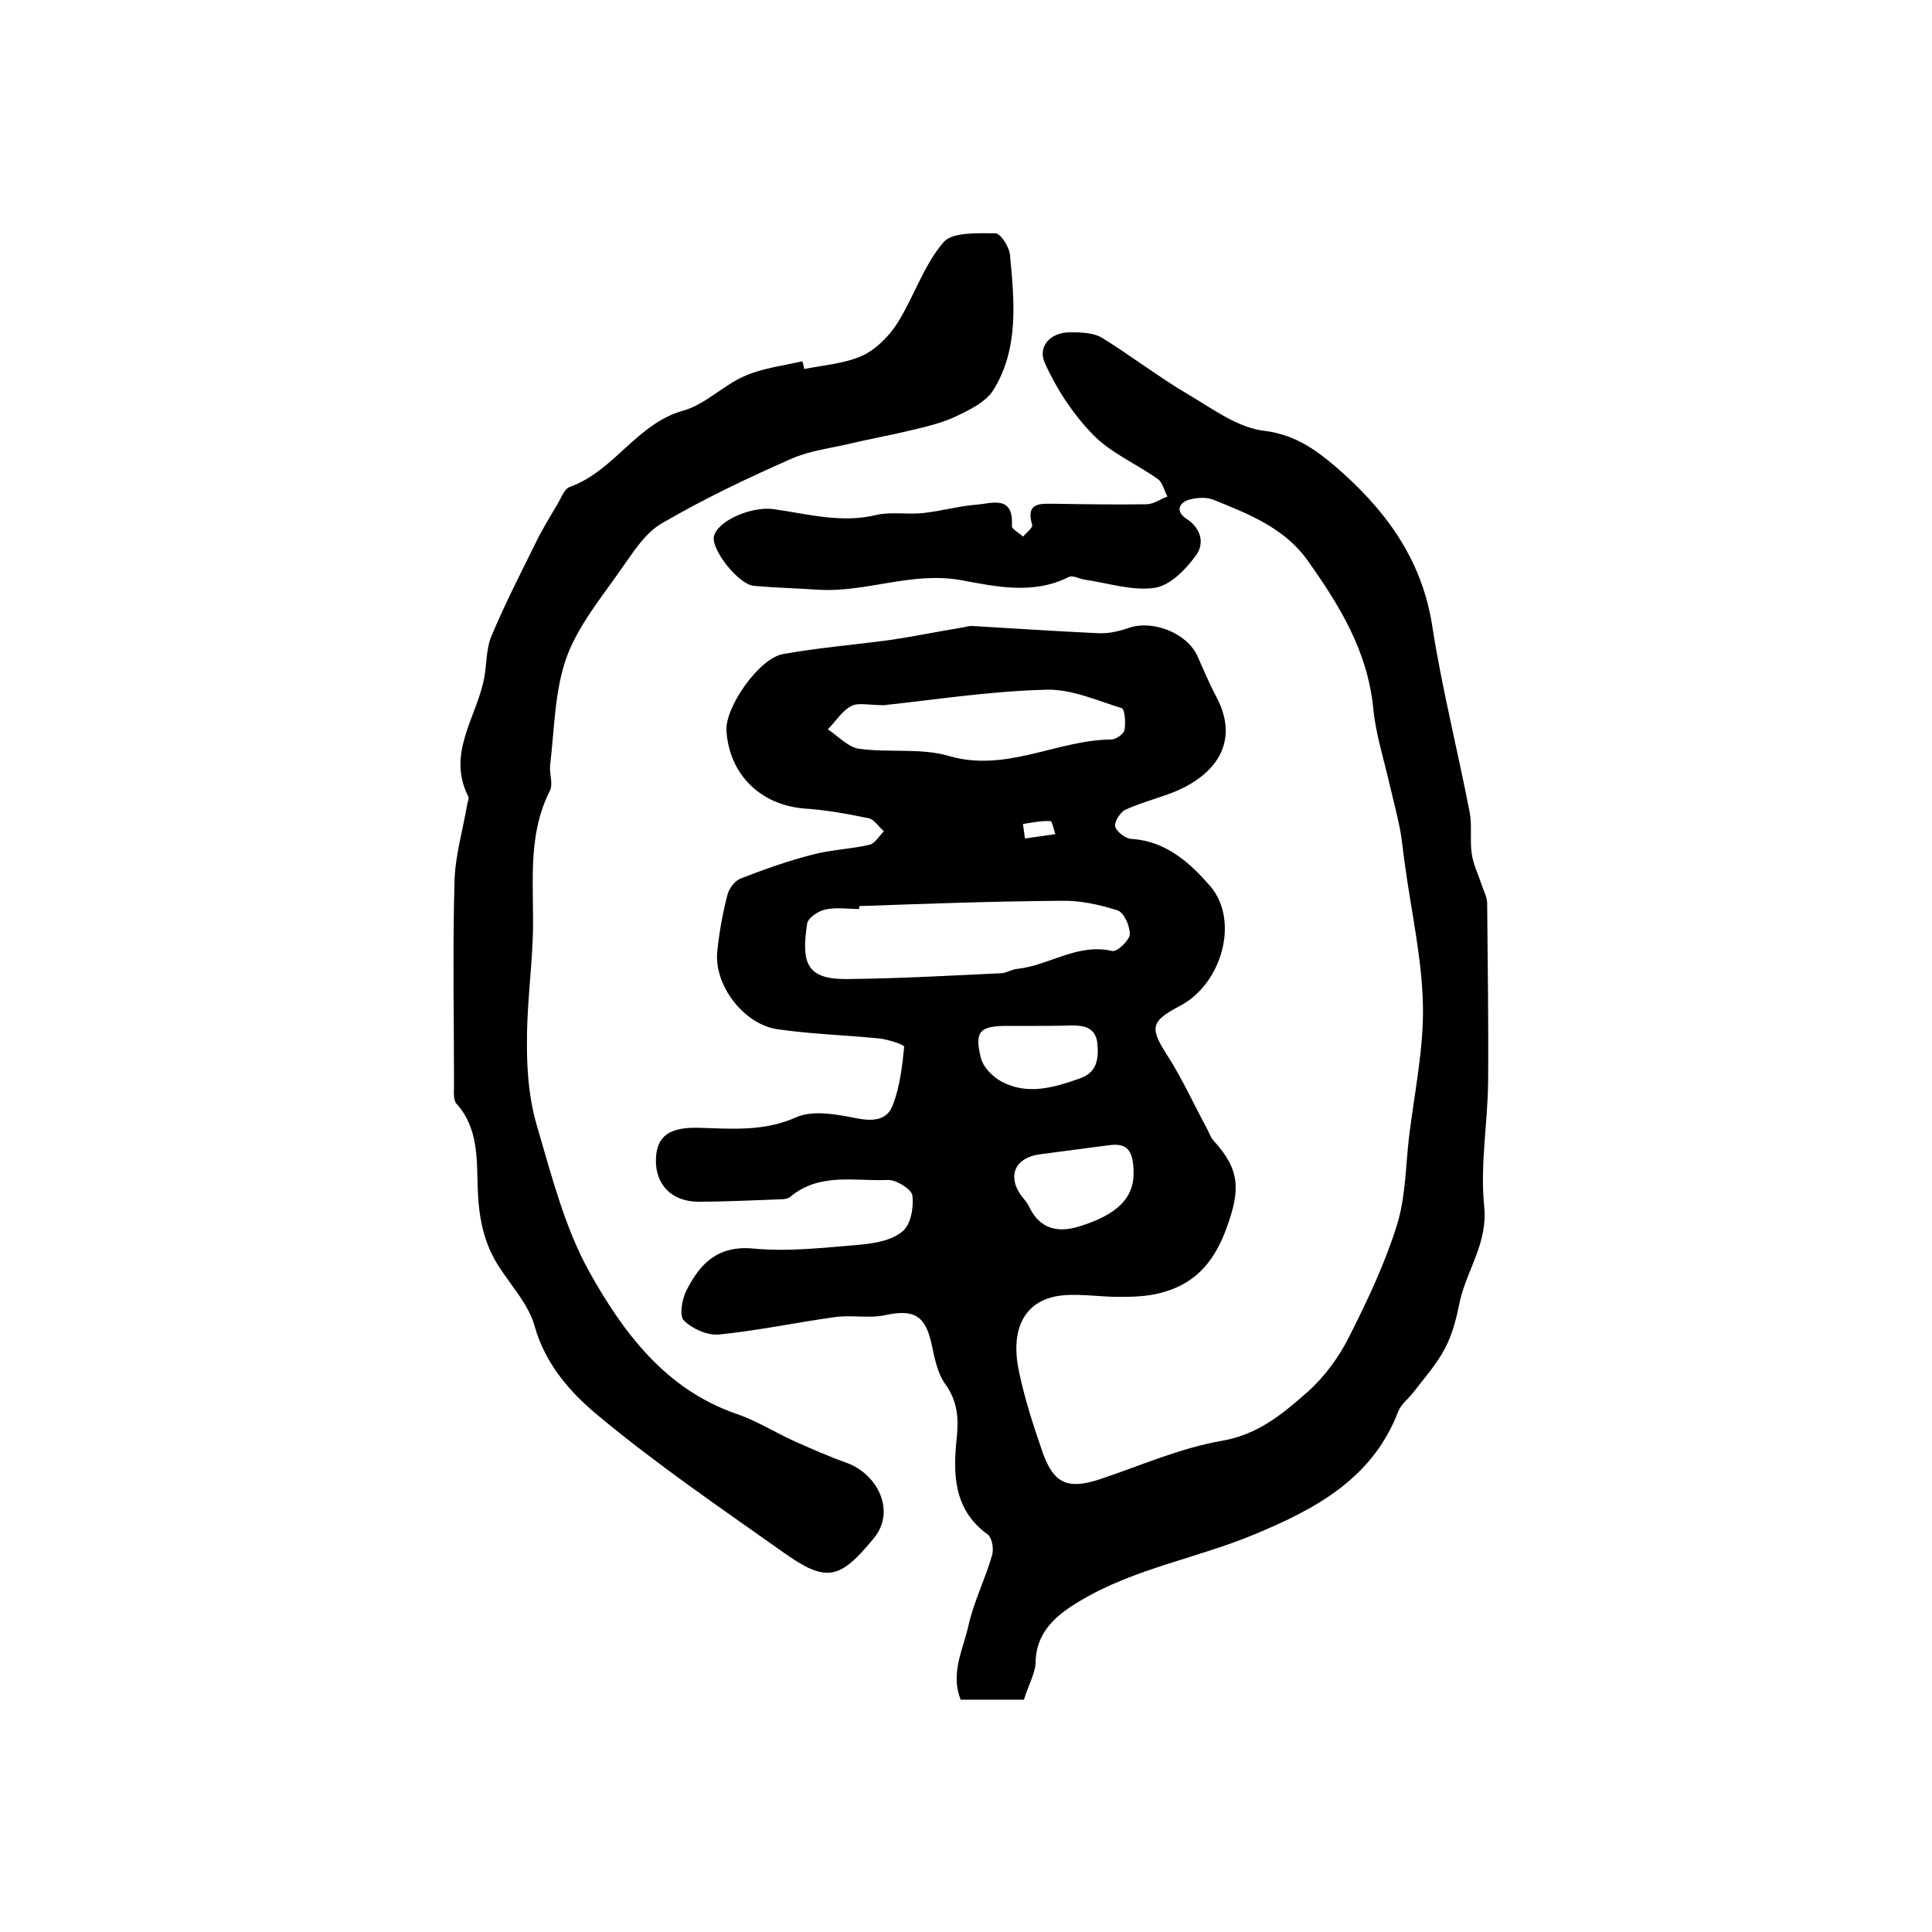
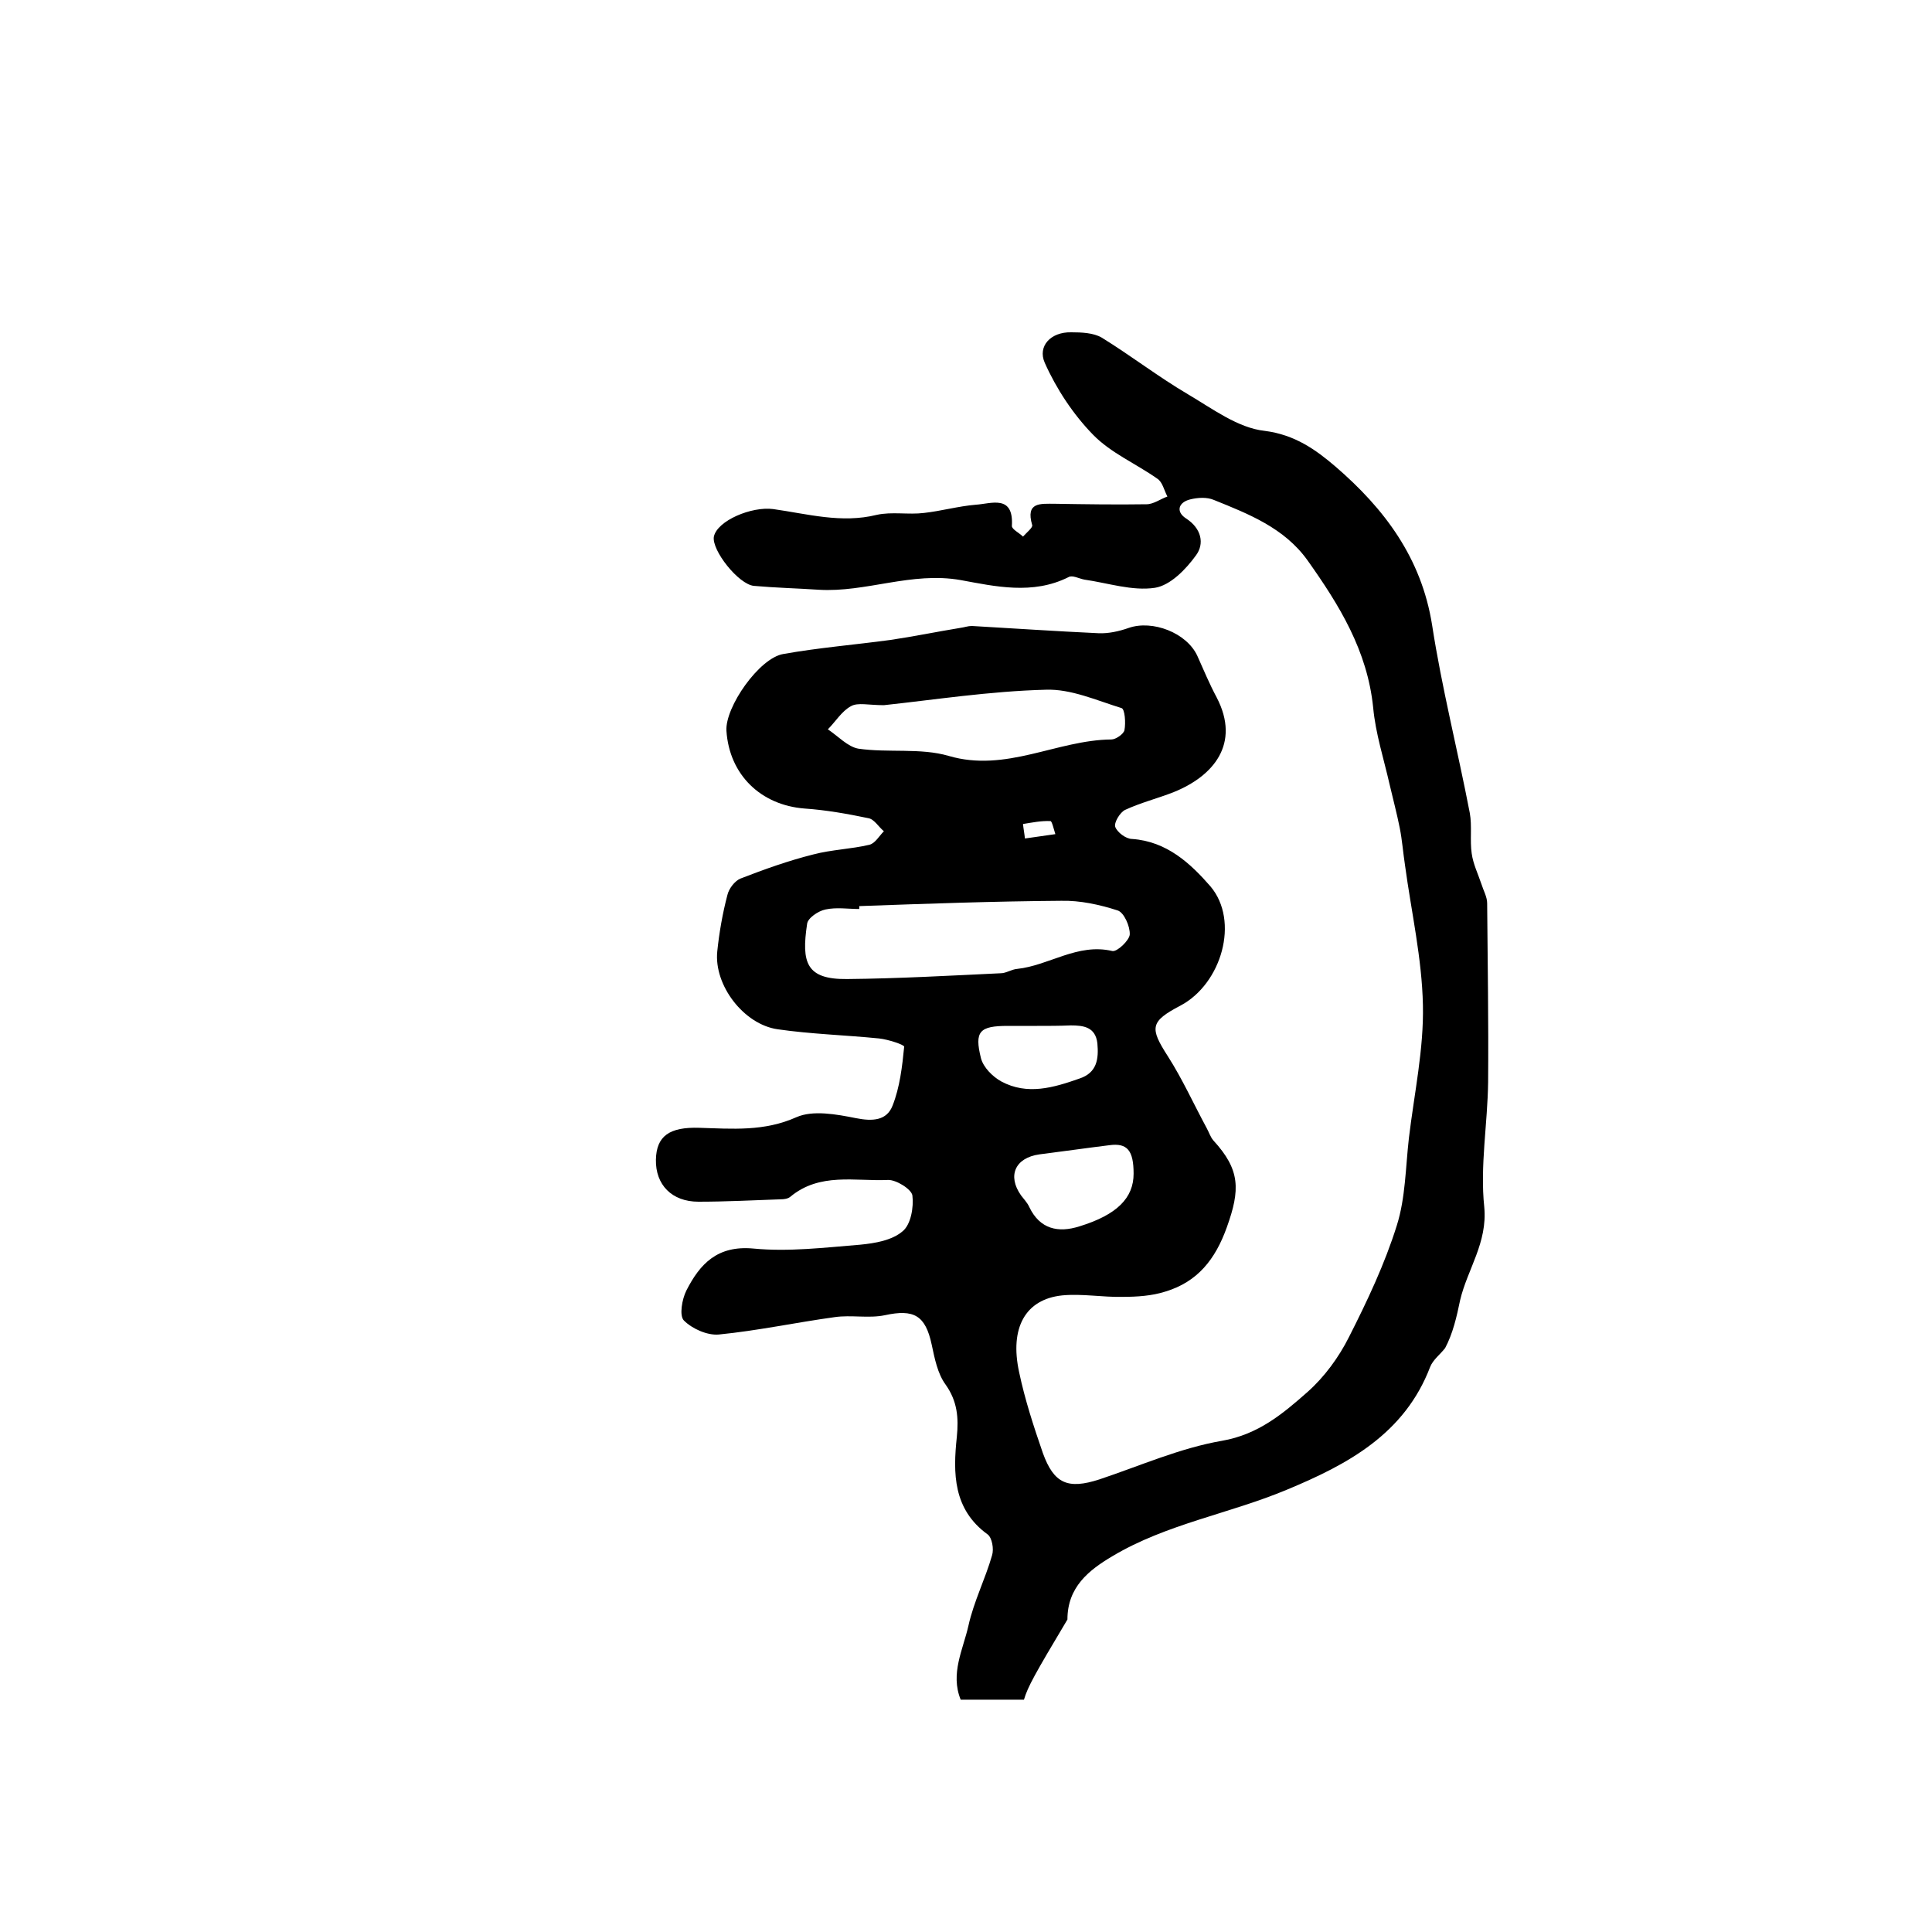
<svg xmlns="http://www.w3.org/2000/svg" version="1.1" id="图层_1" x="0px" y="0px" viewBox="0 0 400 400" style="enable-background:new 0 0 400 400;" xml:space="preserve">
  <style type="text/css">
	.st0{fill:#FFFFFF;}
</style>
  <g>
-     <path d="M212,351.9c-4.7,0-8.7,0-13.1,0c-2.2-5.4,0.5-10.4,1.6-15.3c1.1-5,3.5-9.7,4.9-14.6c0.4-1.3,0-3.6-0.9-4.3   c-7.2-5.2-7.2-12.7-6.4-20.2c0.4-4,0.1-7.4-2.3-10.8c-1.7-2.3-2.3-5.5-2.9-8.3c-1.3-6.1-3.7-7.4-9.7-6.1c-3.3,0.7-7-0.1-10.4,0.4   c-8,1.1-15.9,2.8-24,3.6c-2.4,0.2-5.5-1.2-7.2-2.9c-1-1-0.4-4.4,0.5-6.2c2.8-5.5,6.4-9.4,13.9-8.7c7.3,0.7,14.7-0.2,22.1-0.8   c3.1-0.3,6.6-0.9,8.8-2.8c1.7-1.4,2.3-5,2-7.4c-0.2-1.3-3.4-3.3-5.1-3.2c-6.8,0.3-14.1-1.6-20.2,3.5c-0.5,0.4-1.3,0.5-1.9,0.5   c-5.7,0.2-11.4,0.5-17.1,0.5c-5.5,0-8.9-3.5-8.8-8.7c0.1-4.9,2.8-6.8,9-6.6c6.8,0.2,13.4,0.8,20.1-2.2c3.4-1.5,8.3-0.6,12.3,0.2   c3.5,0.7,6.4,0.5,7.6-2.6c1.5-3.8,2-8.1,2.4-12.2c0-0.4-3.3-1.5-5.2-1.7c-7-0.7-14.1-0.9-21-1.9c-7-1-13.2-9.1-12.5-16.1   c0.4-3.9,1.1-7.9,2.1-11.7c0.3-1.3,1.5-2.9,2.7-3.4c4.9-1.9,9.9-3.7,15.1-5c3.8-1,7.8-1.1,11.6-2c1.2-0.3,2-1.8,3-2.8   c-1.1-0.9-2-2.5-3.2-2.7c-4.3-0.9-8.8-1.7-13.2-2c-9.1-0.7-15.6-7-16.2-16.1c-0.3-4.9,6.8-15.1,11.8-15.9   c7.3-1.3,14.7-1.9,22.1-2.9c4.8-0.7,9.6-1.7,14.5-2.5c0.8-0.1,1.6-0.4,2.4-0.4c8.7,0.5,17.5,1.1,26.2,1.5c2.1,0.1,4.3-0.4,6.3-1.1   c4.9-1.7,12,1,14.2,5.8c1.3,2.9,2.5,5.8,4,8.6c5,9.6-0.7,16.3-8.9,19.6c-3.3,1.3-6.9,2.2-10.1,3.7c-1,0.5-2.3,2.6-2,3.5   c0.4,1.1,2.2,2.5,3.5,2.5c7.2,0.5,12.1,5.1,16.2,9.8c6.1,7.2,2.3,20.2-6.2,24.7c-6.3,3.3-6.4,4.6-2.6,10.5c3,4.7,5.3,9.8,8,14.8   c0.5,0.9,0.8,1.9,1.4,2.6c5.6,6.1,5.6,10.2,2.8,18c-2.4,6.7-6.1,11.3-12.7,13.3c-2.8,0.9-5.9,1.1-8.9,1.1   c-4.1,0.1-8.4-0.7-12.5-0.3c-7.6,0.8-10.9,6.7-8.9,15.9c1.2,5.7,3,11.2,4.9,16.7c2.3,6.4,5.2,7.6,11.7,5.5c8.4-2.8,16.7-6.5,25.4-8   c7.5-1.3,12.6-5.6,17.7-10.1c3.5-3.1,6.5-7.2,8.6-11.4c3.8-7.5,7.4-15.1,9.9-23.1c1.8-5.7,1.8-12,2.5-18.1   c1.1-9.2,3.1-18.4,2.9-27.5c-0.2-9.7-2.4-19.3-3.7-28.9c-0.4-2.6-0.6-5.3-1.1-7.8c-0.6-3-1.4-6-2.1-9c-1.2-5.3-2.9-10.5-3.4-15.9   c-1.2-11.8-7-21.2-13.6-30.5c-4.8-6.7-12.2-9.6-19.4-12.5c-1.4-0.6-3.3-0.5-4.9-0.1c-2.4,0.6-3,2.5-0.9,3.9   c3.3,2.1,3.9,5.3,2.1,7.7c-2.1,2.9-5.3,6.2-8.5,6.7c-4.7,0.7-9.7-1-14.6-1.7c-1.1-0.2-2.5-1-3.3-0.5c-7.4,3.7-15.2,1.9-22.3,0.6   c-10.2-1.8-19.6,2.6-29.4,2c-4.5-0.3-8.9-0.4-13.4-0.8c-3.2-0.3-8.8-7.4-8.3-10.2c0.7-3.3,7.8-6.3,12.3-5.7c7.1,1,14.1,3,21.4,1.2   c3.1-0.7,6.6,0,9.8-0.4c3.6-0.4,7.1-1.4,10.7-1.7c3.2-0.2,7.9-2.2,7.5,4.4c0,0.7,1.5,1.4,2.3,2.2c0.7-0.8,2.1-1.9,1.9-2.4   c-1.4-4.8,1.7-4.4,4.7-4.4c6.3,0.1,12.7,0.2,19,0.1c1.4,0,2.9-1.1,4.3-1.6c-0.7-1.3-1-3-2.1-3.7c-4.4-3.1-9.6-5.3-13.3-9.1   c-4.1-4.2-7.6-9.5-10-14.9c-1.5-3.4,1.2-6.4,5.5-6.3c2.1,0,4.6,0.1,6.3,1.1c6,3.7,11.7,8.1,17.8,11.7c5.1,3,10.4,7,15.9,7.6   c6.3,0.8,10.6,3.9,14.7,7.4c10.1,8.7,17.8,18.9,20,32.8c2,13,5.3,25.9,7.8,38.9c0.5,2.7,0,5.7,0.4,8.4c0.3,2.2,1.3,4.2,2,6.3   c0.4,1.3,1.2,2.7,1.2,4c0.1,12.3,0.3,24.6,0.2,37c-0.1,8.6-1.7,17.4-0.8,25.9c0.7,7.4-3.5,12.9-5,19.3c-0.7,3.4-1.5,6.9-3.1,9.9   c-1.7,3.3-4.3,6.2-6.6,9.2c-1,1.3-2.5,2.4-3.1,3.9c-5.3,13.9-17.1,20.2-29.6,25.4c-11.9,5-25,7.1-36.2,13.8   c-4.9,2.9-9.3,6.4-9.3,13.1C214.2,346.7,212.8,349.2,212,351.9z M177.9,187.6c0,0.2,0,0.4,0,0.6c-2.3,0-4.7-0.4-7,0.1   c-1.5,0.3-3.7,1.8-3.8,3c-1.2,8-0.2,11.5,8.3,11.4c10.6-0.1,21.2-0.7,31.8-1.2c1.1,0,2.2-0.8,3.4-0.9c6.6-0.7,12.5-5.4,19.7-3.7   c1,0.2,3.5-2.2,3.6-3.4c0.1-1.7-1.2-4.6-2.5-5c-3.7-1.2-7.8-2.1-11.7-2C205.7,186.6,191.8,187.1,177.9,187.6z M183,146   c-3.2,0-5.4-0.6-6.8,0.2c-1.9,1-3.2,3.2-4.8,4.8c2.1,1.4,4.1,3.6,6.3,4c6.2,0.9,12.9-0.2,18.7,1.5c11.9,3.5,22.4-3.3,33.7-3.4   c0.9,0,2.5-1.1,2.7-1.9c0.3-1.5,0.1-4.4-0.6-4.6c-5.2-1.6-10.5-4-15.7-3.8C204.9,143.1,193.3,144.9,183,146z M234.7,243   c0-4.8-1.3-6.4-5-5.9c-4.9,0.6-9.7,1.3-14.5,1.9c-5,0.7-6.7,4.4-3.8,8.5c0.6,0.8,1.3,1.5,1.7,2.4c2.2,4.6,6,5.4,10.4,4   C231.3,251.5,234.7,248,234.7,243z M214.7,212.4C214.7,212.4,214.7,212.4,214.7,212.4c-2,0-4,0-6,0c-5.9,0-7,1.1-5.6,6.7   c0.5,1.9,2.4,3.8,4.2,4.8c5.4,2.9,10.8,1.3,16.2-0.6c3.6-1.2,4-4,3.7-7.3c-0.4-3.4-2.9-3.7-5.5-3.7   C219.3,212.4,217,212.4,214.7,212.4z M211.8,170.6c0.1,1,0.3,2,0.4,3c2.1-0.3,4.2-0.6,6.3-0.9c-0.3-0.9-0.7-2.7-1-2.7   C215.6,169.9,213.7,170.3,211.8,170.6z" />
-     <path d="M166.5,76.4c4-0.8,8.3-1.1,11.9-2.7c2.9-1.3,5.6-4,7.4-6.8c3.4-5.4,5.4-11.9,9.5-16.7c1.8-2.2,7.1-1.9,10.8-1.9   c1,0,2.8,2.7,3,4.4c0.9,9.6,1.9,19.4-3.4,28c-1.6,2.6-5.2,4.3-8.2,5.7c-3.1,1.4-6.5,2.1-9.8,2.9c-3.8,0.9-7.7,1.6-11.5,2.5   c-4.2,1-8.6,1.5-12.4,3.2c-9.1,4-18.1,8.3-26.7,13.3c-3.5,2-6,6-8.4,9.4c-4.1,5.9-9,11.8-11.4,18.4c-2.5,7-2.5,14.8-3.4,22.3   c-0.2,1.8,0.7,4-0.1,5.4c-4.9,9.8-3.1,20.2-3.5,30.5c-0.3,7.4-1.3,14.9-1.2,22.3c0,5.5,0.5,11.3,2.1,16.6   c3,10.2,5.7,20.9,10.8,30.1c7,12.5,15.7,24.3,30.4,29.4c4.2,1.4,8.1,3.9,12.1,5.7c3.6,1.6,7.2,3.2,10.9,4.5   c6.2,2.3,10.2,9.9,5.5,15.6c-7.1,8.6-9.8,9.3-19,2.7c-13-9.2-26.2-18.2-38.4-28.4c-5.5-4.6-10.6-10.4-12.8-18.2   c-1.2-4.4-4.7-8.2-7.3-12.2c-3.3-5-4.3-10.4-4.5-16.5c-0.2-5.8,0.2-12.3-4.4-17.4c-0.7-0.8-0.5-2.5-0.5-3.9c0-14-0.3-28,0.1-42   c0.1-5.3,1.7-10.6,2.6-15.9c0.1-0.7,0.5-1.5,0.2-1.9c-4.4-8.8,1.7-16.2,3.3-24.2c0.6-2.9,0.4-6.1,1.5-8.8   c2.8-6.7,6.1-13.1,9.3-19.6c1.3-2.7,2.9-5.2,4.4-7.8c0.8-1.3,1.4-3.2,2.6-3.6c9.2-3.3,13.8-13.1,23.5-15.8   c4.6-1.3,8.3-5.3,12.8-7.2c3.7-1.6,7.9-2.1,11.8-3C166.3,75.3,166.4,75.8,166.5,76.4z" />
+     <path d="M212,351.9c-4.7,0-8.7,0-13.1,0c-2.2-5.4,0.5-10.4,1.6-15.3c1.1-5,3.5-9.7,4.9-14.6c0.4-1.3,0-3.6-0.9-4.3   c-7.2-5.2-7.2-12.7-6.4-20.2c0.4-4,0.1-7.4-2.3-10.8c-1.7-2.3-2.3-5.5-2.9-8.3c-1.3-6.1-3.7-7.4-9.7-6.1c-3.3,0.7-7-0.1-10.4,0.4   c-8,1.1-15.9,2.8-24,3.6c-2.4,0.2-5.5-1.2-7.2-2.9c-1-1-0.4-4.4,0.5-6.2c2.8-5.5,6.4-9.4,13.9-8.7c7.3,0.7,14.7-0.2,22.1-0.8   c3.1-0.3,6.6-0.9,8.8-2.8c1.7-1.4,2.3-5,2-7.4c-0.2-1.3-3.4-3.3-5.1-3.2c-6.8,0.3-14.1-1.6-20.2,3.5c-0.5,0.4-1.3,0.5-1.9,0.5   c-5.7,0.2-11.4,0.5-17.1,0.5c-5.5,0-8.9-3.5-8.8-8.7c0.1-4.9,2.8-6.8,9-6.6c6.8,0.2,13.4,0.8,20.1-2.2c3.4-1.5,8.3-0.6,12.3,0.2   c3.5,0.7,6.4,0.5,7.6-2.6c1.5-3.8,2-8.1,2.4-12.2c0-0.4-3.3-1.5-5.2-1.7c-7-0.7-14.1-0.9-21-1.9c-7-1-13.2-9.1-12.5-16.1   c0.4-3.9,1.1-7.9,2.1-11.7c0.3-1.3,1.5-2.9,2.7-3.4c4.9-1.9,9.9-3.7,15.1-5c3.8-1,7.8-1.1,11.6-2c1.2-0.3,2-1.8,3-2.8   c-1.1-0.9-2-2.5-3.2-2.7c-4.3-0.9-8.8-1.7-13.2-2c-9.1-0.7-15.6-7-16.2-16.1c-0.3-4.9,6.8-15.1,11.8-15.9   c7.3-1.3,14.7-1.9,22.1-2.9c4.8-0.7,9.6-1.7,14.5-2.5c0.8-0.1,1.6-0.4,2.4-0.4c8.7,0.5,17.5,1.1,26.2,1.5c2.1,0.1,4.3-0.4,6.3-1.1   c4.9-1.7,12,1,14.2,5.8c1.3,2.9,2.5,5.8,4,8.6c5,9.6-0.7,16.3-8.9,19.6c-3.3,1.3-6.9,2.2-10.1,3.7c-1,0.5-2.3,2.6-2,3.5   c0.4,1.1,2.2,2.5,3.5,2.5c7.2,0.5,12.1,5.1,16.2,9.8c6.1,7.2,2.3,20.2-6.2,24.7c-6.3,3.3-6.4,4.6-2.6,10.5c3,4.7,5.3,9.8,8,14.8   c0.5,0.9,0.8,1.9,1.4,2.6c5.6,6.1,5.6,10.2,2.8,18c-2.4,6.7-6.1,11.3-12.7,13.3c-2.8,0.9-5.9,1.1-8.9,1.1   c-4.1,0.1-8.4-0.7-12.5-0.3c-7.6,0.8-10.9,6.7-8.9,15.9c1.2,5.7,3,11.2,4.9,16.7c2.3,6.4,5.2,7.6,11.7,5.5c8.4-2.8,16.7-6.5,25.4-8   c7.5-1.3,12.6-5.6,17.7-10.1c3.5-3.1,6.5-7.2,8.6-11.4c3.8-7.5,7.4-15.1,9.9-23.1c1.8-5.7,1.8-12,2.5-18.1   c1.1-9.2,3.1-18.4,2.9-27.5c-0.2-9.7-2.4-19.3-3.7-28.9c-0.4-2.6-0.6-5.3-1.1-7.8c-0.6-3-1.4-6-2.1-9c-1.2-5.3-2.9-10.5-3.4-15.9   c-1.2-11.8-7-21.2-13.6-30.5c-4.8-6.7-12.2-9.6-19.4-12.5c-1.4-0.6-3.3-0.5-4.9-0.1c-2.4,0.6-3,2.5-0.9,3.9   c3.3,2.1,3.9,5.3,2.1,7.7c-2.1,2.9-5.3,6.2-8.5,6.7c-4.7,0.7-9.7-1-14.6-1.7c-1.1-0.2-2.5-1-3.3-0.5c-7.4,3.7-15.2,1.9-22.3,0.6   c-10.2-1.8-19.6,2.6-29.4,2c-4.5-0.3-8.9-0.4-13.4-0.8c-3.2-0.3-8.8-7.4-8.3-10.2c0.7-3.3,7.8-6.3,12.3-5.7c7.1,1,14.1,3,21.4,1.2   c3.1-0.7,6.6,0,9.8-0.4c3.6-0.4,7.1-1.4,10.7-1.7c3.2-0.2,7.9-2.2,7.5,4.4c0,0.7,1.5,1.4,2.3,2.2c0.7-0.8,2.1-1.9,1.9-2.4   c-1.4-4.8,1.7-4.4,4.7-4.4c6.3,0.1,12.7,0.2,19,0.1c1.4,0,2.9-1.1,4.3-1.6c-0.7-1.3-1-3-2.1-3.7c-4.4-3.1-9.6-5.3-13.3-9.1   c-4.1-4.2-7.6-9.5-10-14.9c-1.5-3.4,1.2-6.4,5.5-6.3c2.1,0,4.6,0.1,6.3,1.1c6,3.7,11.7,8.1,17.8,11.7c5.1,3,10.4,7,15.9,7.6   c6.3,0.8,10.6,3.9,14.7,7.4c10.1,8.7,17.8,18.9,20,32.8c2,13,5.3,25.9,7.8,38.9c0.5,2.7,0,5.7,0.4,8.4c0.3,2.2,1.3,4.2,2,6.3   c0.4,1.3,1.2,2.7,1.2,4c0.1,12.3,0.3,24.6,0.2,37c-0.1,8.6-1.7,17.4-0.8,25.9c0.7,7.4-3.5,12.9-5,19.3c-0.7,3.4-1.5,6.9-3.1,9.9   c-1,1.3-2.5,2.4-3.1,3.9c-5.3,13.9-17.1,20.2-29.6,25.4c-11.9,5-25,7.1-36.2,13.8   c-4.9,2.9-9.3,6.4-9.3,13.1C214.2,346.7,212.8,349.2,212,351.9z M177.9,187.6c0,0.2,0,0.4,0,0.6c-2.3,0-4.7-0.4-7,0.1   c-1.5,0.3-3.7,1.8-3.8,3c-1.2,8-0.2,11.5,8.3,11.4c10.6-0.1,21.2-0.7,31.8-1.2c1.1,0,2.2-0.8,3.4-0.9c6.6-0.7,12.5-5.4,19.7-3.7   c1,0.2,3.5-2.2,3.6-3.4c0.1-1.7-1.2-4.6-2.5-5c-3.7-1.2-7.8-2.1-11.7-2C205.7,186.6,191.8,187.1,177.9,187.6z M183,146   c-3.2,0-5.4-0.6-6.8,0.2c-1.9,1-3.2,3.2-4.8,4.8c2.1,1.4,4.1,3.6,6.3,4c6.2,0.9,12.9-0.2,18.7,1.5c11.9,3.5,22.4-3.3,33.7-3.4   c0.9,0,2.5-1.1,2.7-1.9c0.3-1.5,0.1-4.4-0.6-4.6c-5.2-1.6-10.5-4-15.7-3.8C204.9,143.1,193.3,144.9,183,146z M234.7,243   c0-4.8-1.3-6.4-5-5.9c-4.9,0.6-9.7,1.3-14.5,1.9c-5,0.7-6.7,4.4-3.8,8.5c0.6,0.8,1.3,1.5,1.7,2.4c2.2,4.6,6,5.4,10.4,4   C231.3,251.5,234.7,248,234.7,243z M214.7,212.4C214.7,212.4,214.7,212.4,214.7,212.4c-2,0-4,0-6,0c-5.9,0-7,1.1-5.6,6.7   c0.5,1.9,2.4,3.8,4.2,4.8c5.4,2.9,10.8,1.3,16.2-0.6c3.6-1.2,4-4,3.7-7.3c-0.4-3.4-2.9-3.7-5.5-3.7   C219.3,212.4,217,212.4,214.7,212.4z M211.8,170.6c0.1,1,0.3,2,0.4,3c2.1-0.3,4.2-0.6,6.3-0.9c-0.3-0.9-0.7-2.7-1-2.7   C215.6,169.9,213.7,170.3,211.8,170.6z" />
  </g>
</svg>